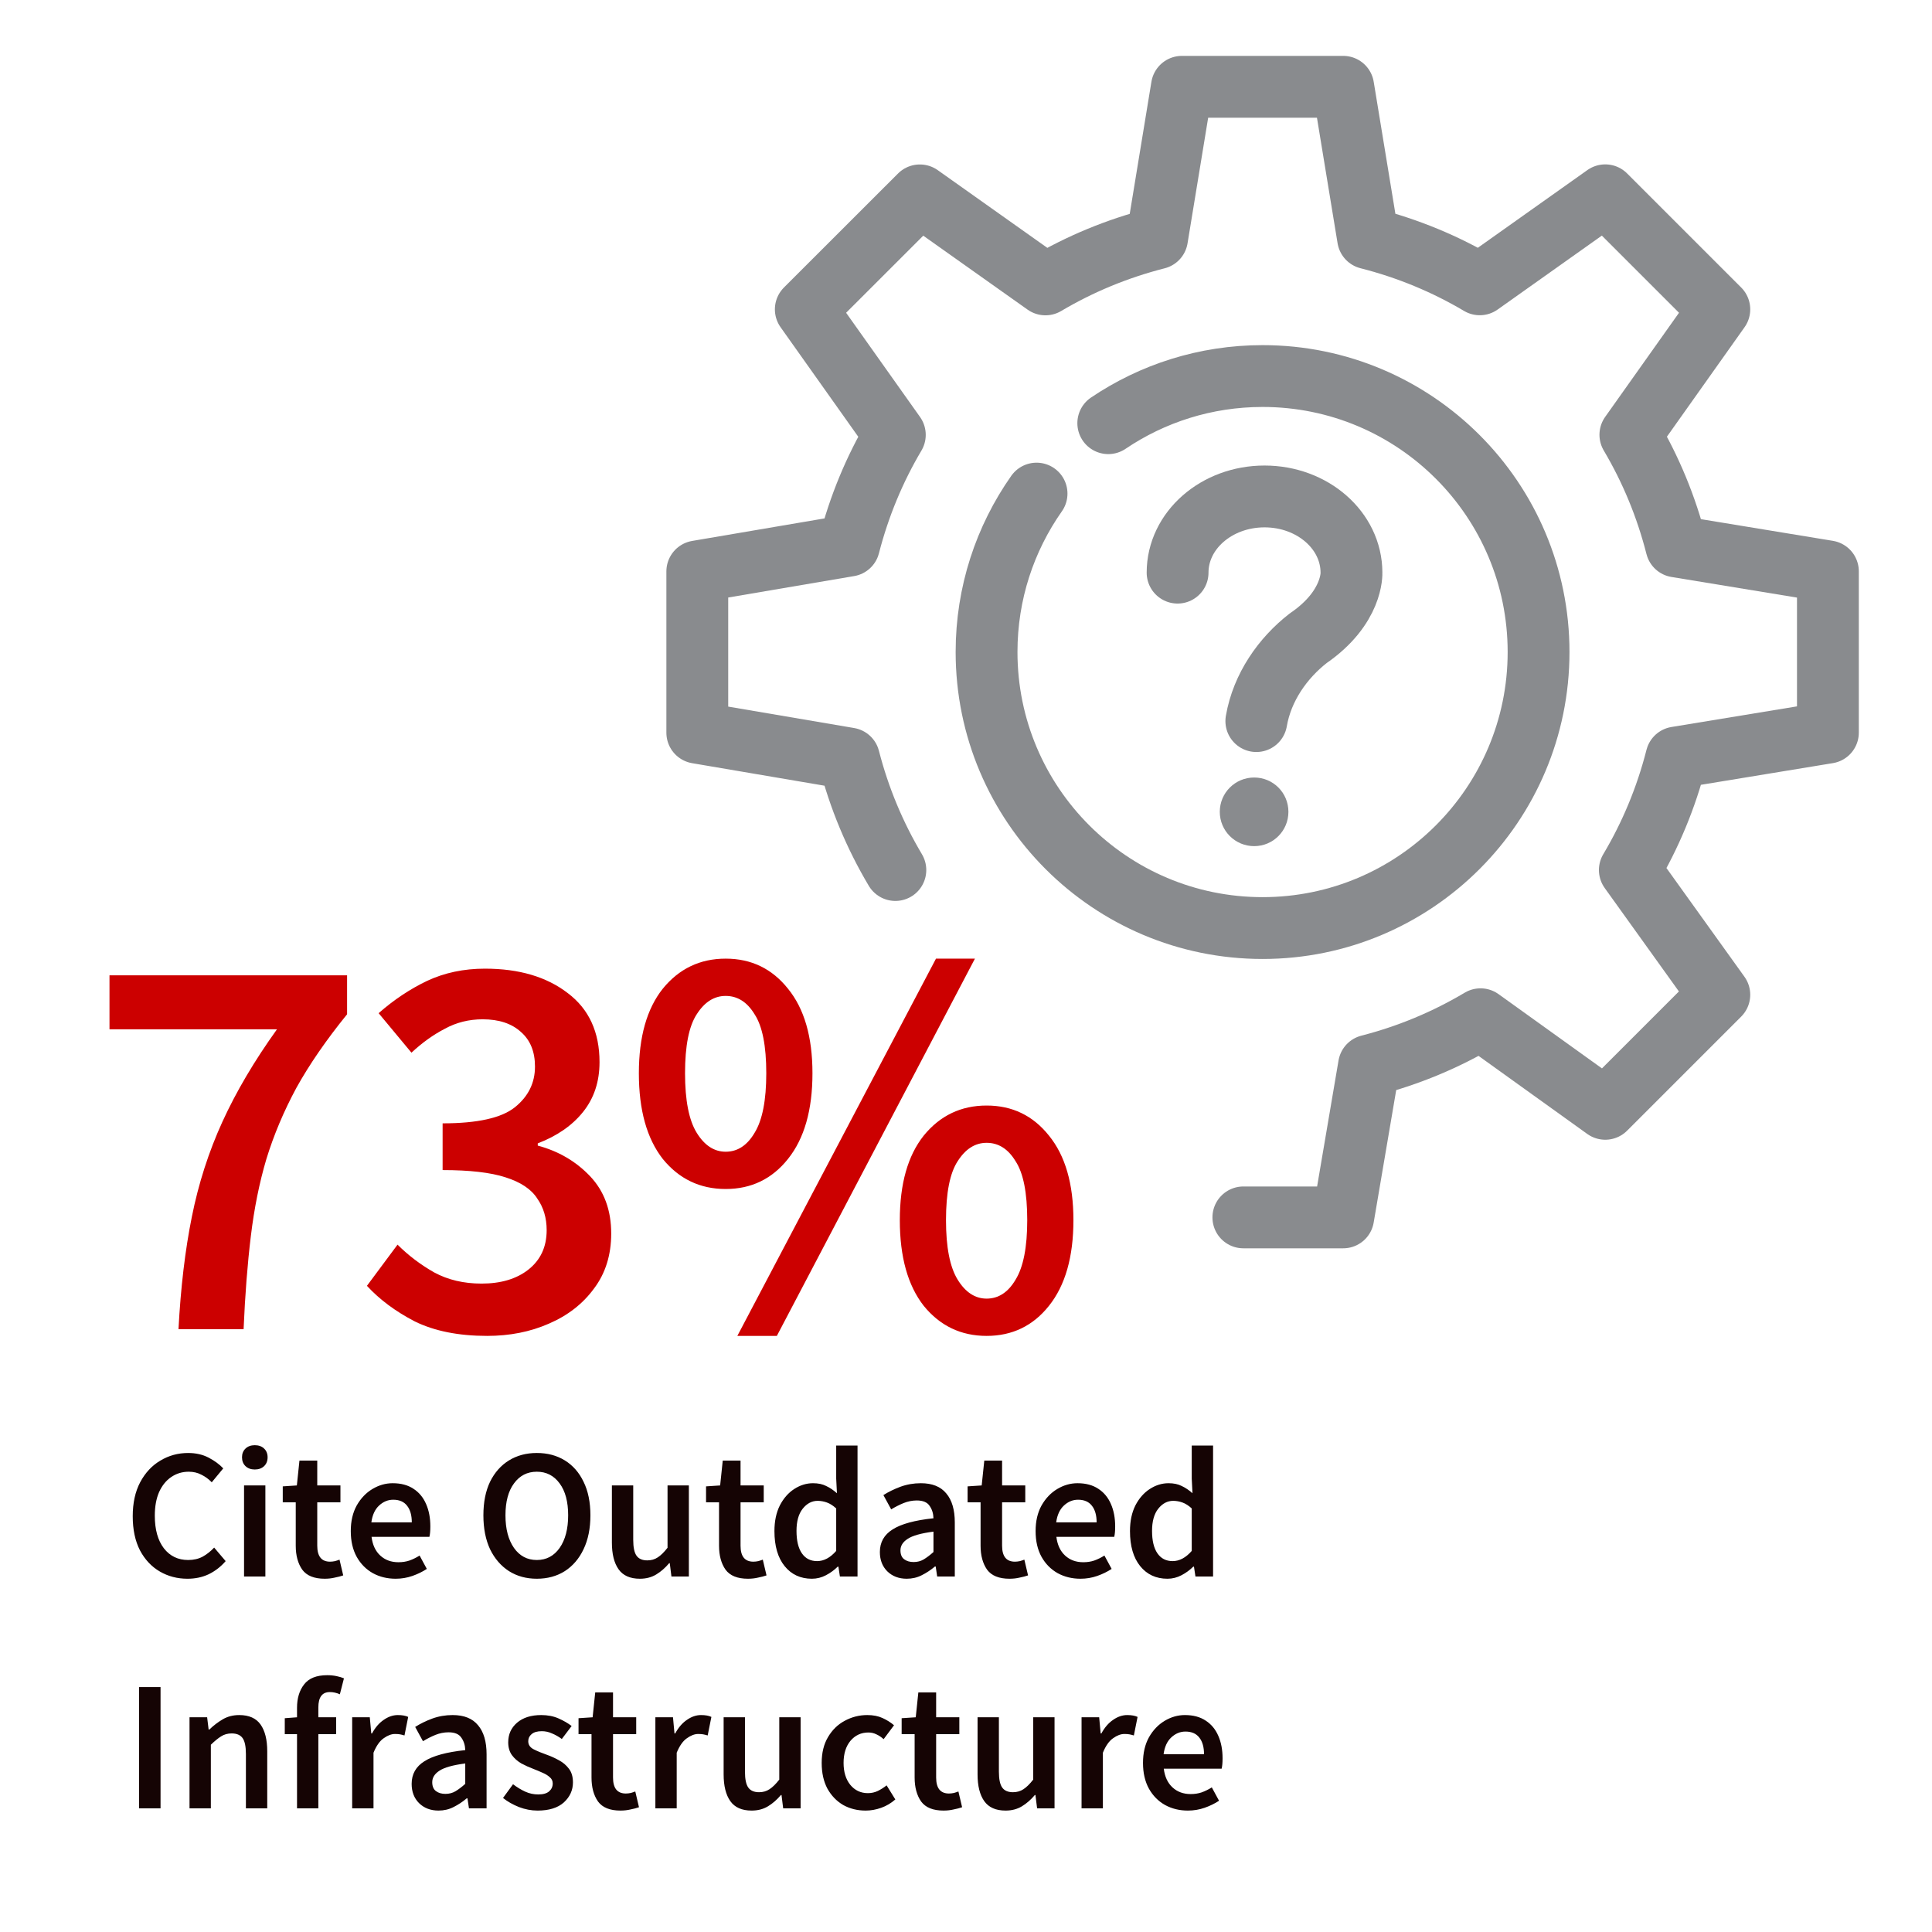
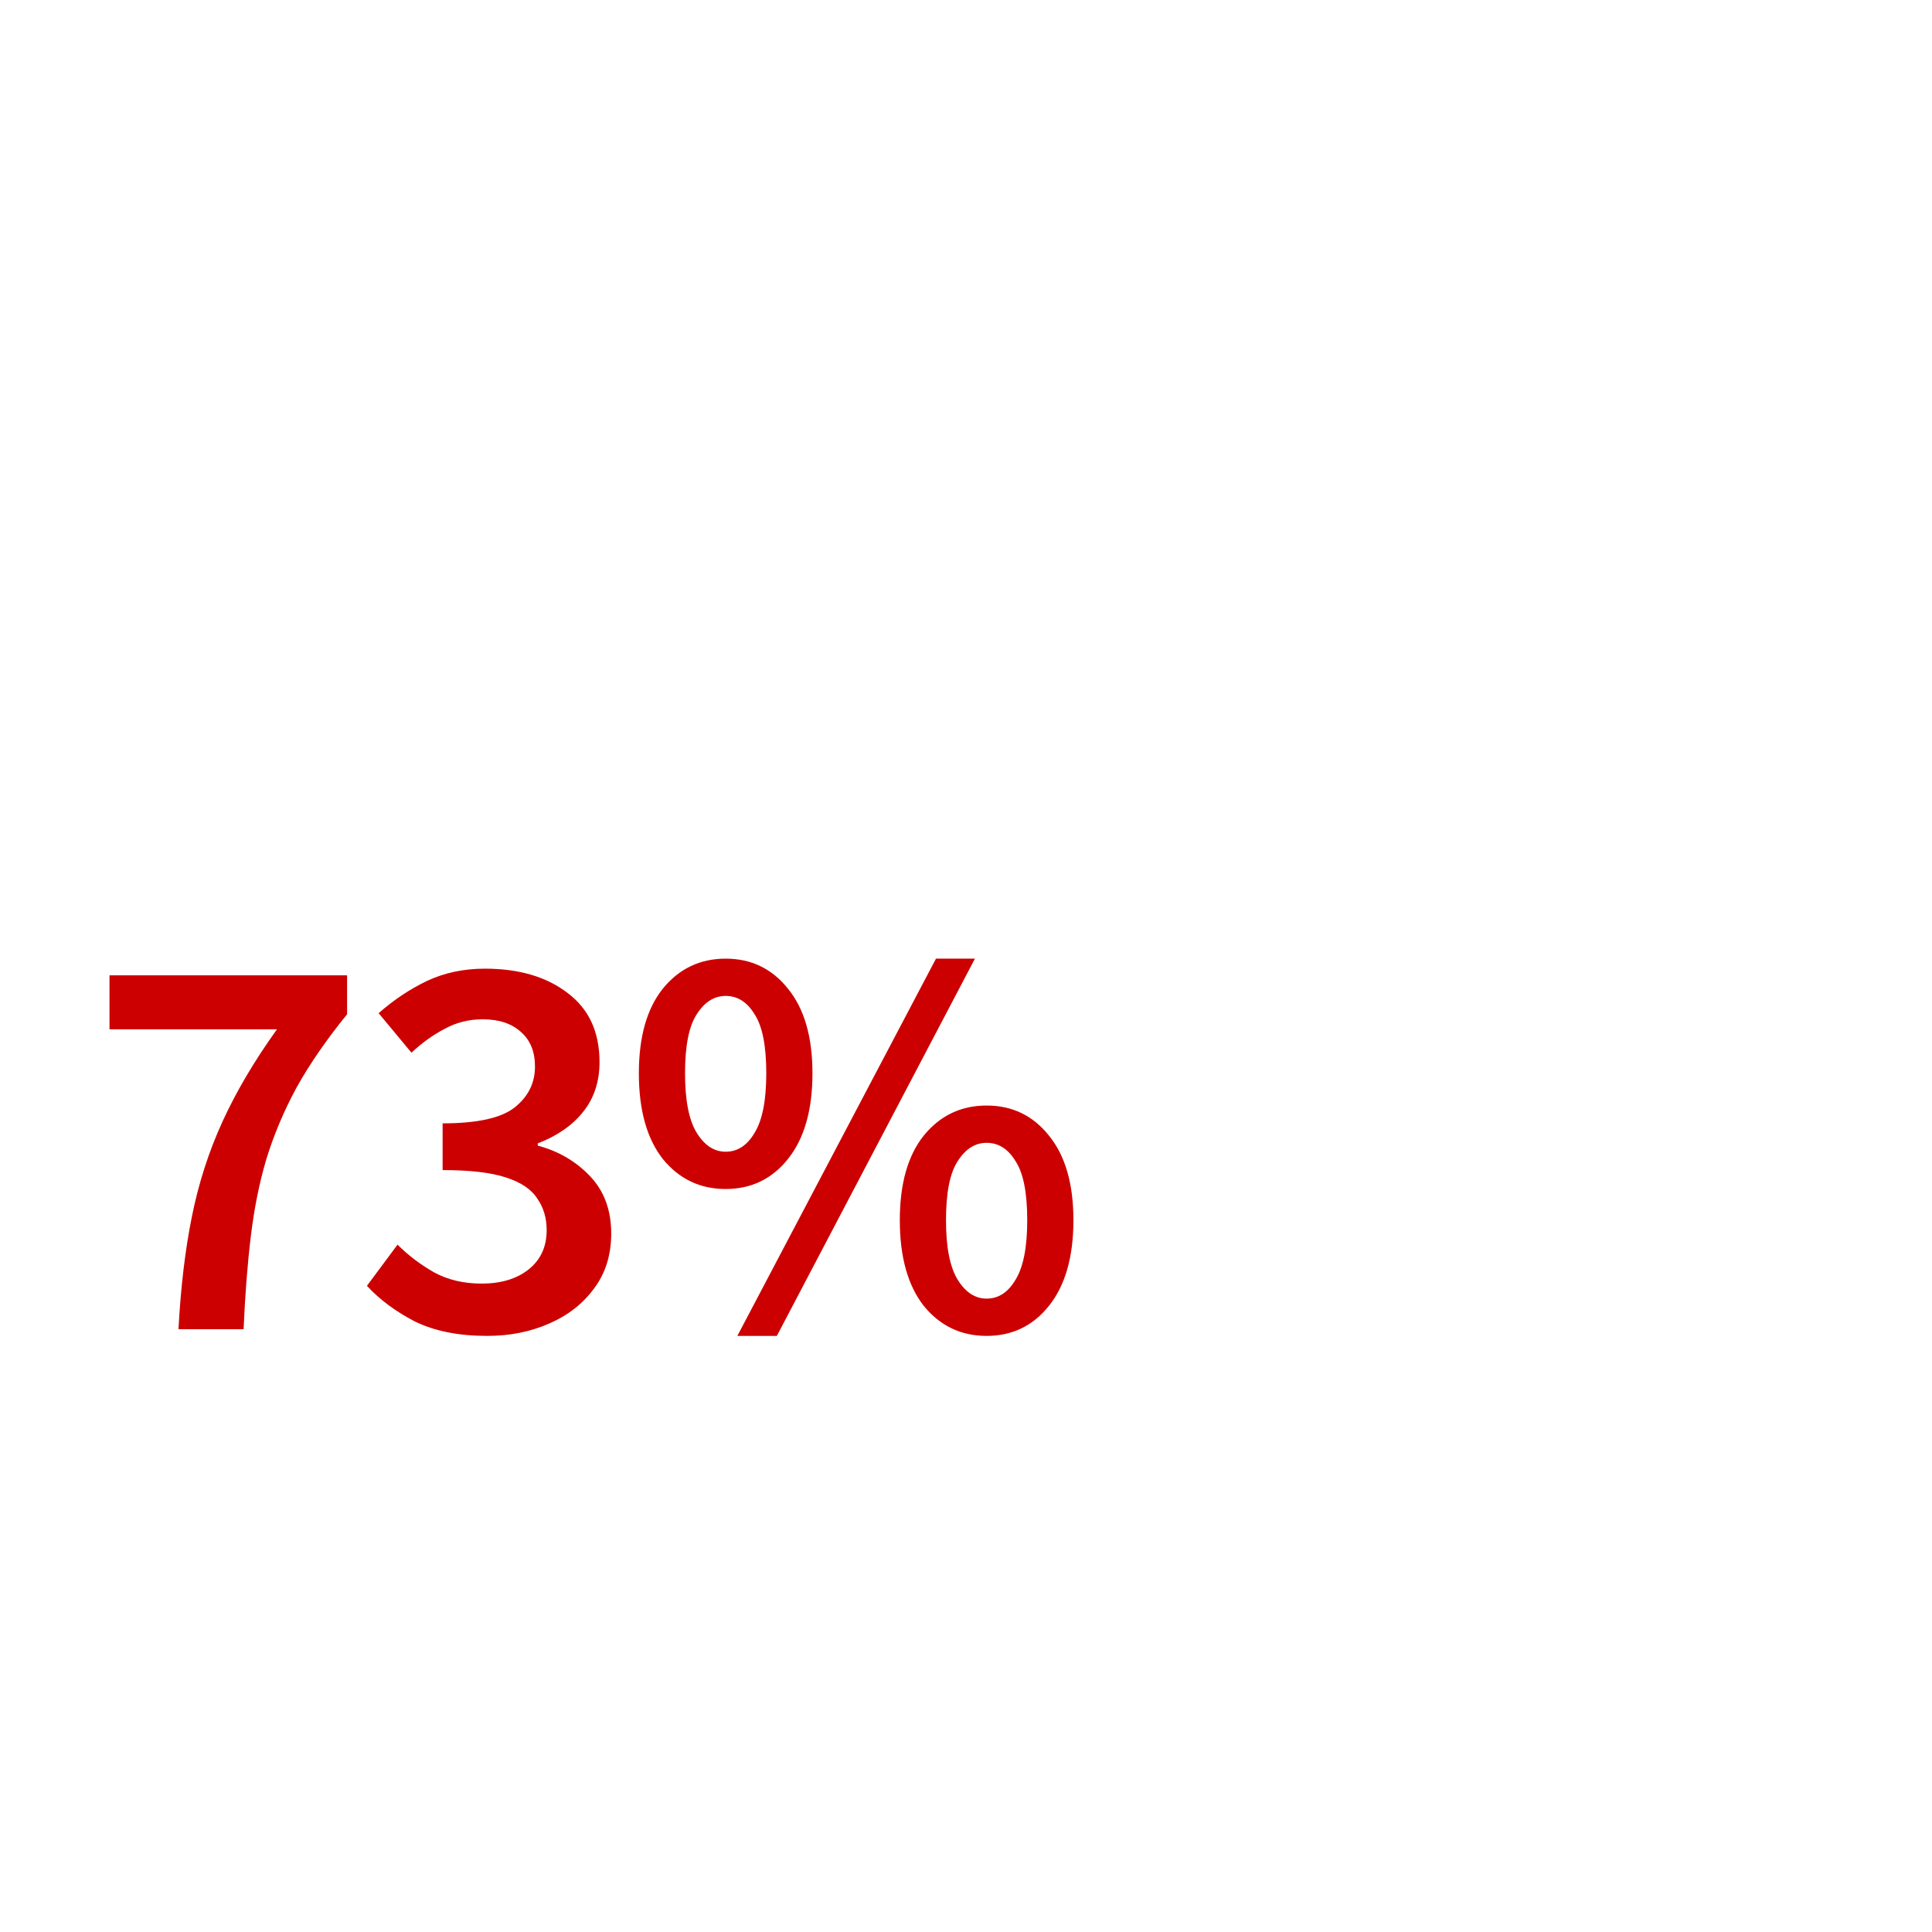
<svg xmlns="http://www.w3.org/2000/svg" fill="none" height="250" viewBox="0 0 250 250" width="250">
  <clipPath id="a">
    <path d="m86 7h154.76v154.76h-154.76z" />
  </clipPath>
-   <path d="m24.256 204.288c-1.312 0-2.504-.312-3.576-.936s-1.928-1.536-2.568-2.736c-.624-1.216-.936-2.688-.936-4.416 0-1.712.32-3.176.96-4.392.656-1.232 1.528-2.168 2.616-2.808 1.088-.656 2.288-.984 3.6-.984.992 0 1.872.2 2.64.6s1.4.864 1.896 1.392l-1.488 1.8c-.4-.416-.848-.744-1.344-.984-.48-.256-1.024-.384-1.632-.384-.848 0-1.608.232-2.28.696-.656.448-1.176 1.096-1.56 1.944-.368.848-.552 1.864-.552 3.048 0 1.792.392 3.2 1.176 4.224.784 1.008 1.832 1.512 3.144 1.512.704 0 1.328-.144 1.872-.432.544-.304 1.04-.696 1.488-1.176l1.488 1.752c-.64.736-1.376 1.304-2.208 1.704-.816.384-1.728.576-2.736.576zm7.324-.288v-11.784h2.76v11.784zm1.392-13.848c-.496 0-.896-.144-1.2-.432s-.456-.672-.456-1.152c0-.464.152-.84.456-1.128s.704-.432 1.2-.432.896.144 1.2.432.456.664.456 1.128c0 .48-.152.864-.456 1.152s-.704.432-1.2.432zm9.041 14.136c-1.36 0-2.328-.392-2.904-1.176-.56-.8-.84-1.832-.84-3.096v-5.616h-1.68v-2.064l1.824-.12.336-3.216h2.304v3.216h3v2.184h-3v5.616c0 1.376.552 2.064 1.656 2.064.208 0 .424-.024.648-.072.224-.064.416-.128.576-.192l.48 2.04c-.32.112-.688.208-1.104.288-.4.096-.832.144-1.296.144zm9.185 0c-1.088 0-2.072-.24-2.952-.72-.88-.496-1.576-1.2-2.088-2.112-.512-.928-.768-2.04-.768-3.336 0-1.28.256-2.384.768-3.312.528-.928 1.208-1.64 2.04-2.136s1.704-.744 2.616-.744c1.072 0 1.968.24 2.688.72.72.464 1.264 1.12 1.632 1.968.368.832.552 1.8.552 2.904 0 .576-.04 1.024-.12 1.344h-7.488c.128 1.04.504 1.848 1.128 2.424s1.408.864 2.352.864c.512 0 .984-.072 1.416-.216.448-.16.888-.376 1.32-.648l.936 1.728c-.56.368-1.184.672-1.872.912s-1.408.36-2.16.36zm-3.144-7.296h5.232c0-.912-.2-1.624-.6-2.136-.4-.528-1-.792-1.8-.792-.688 0-1.304.256-1.848.768-.528.496-.856 1.216-.984 2.16zm21.409 7.296c-1.36 0-2.56-.328-3.6-.984-1.04-.672-1.856-1.616-2.448-2.832-.576-1.232-.864-2.696-.864-4.392s.288-3.144.864-4.344c.592-1.2 1.408-2.12 2.448-2.76s2.24-.96 3.6-.96c1.376 0 2.584.32 3.624.96s1.848 1.56 2.424 2.76c.592 1.2.888 2.648.888 4.344s-.296 3.16-.888 4.392c-.576 1.216-1.384 2.16-2.424 2.832-1.04.656-2.248.984-3.624.984zm0-2.424c1.232 0 2.216-.52 2.952-1.56.736-1.056 1.104-2.464 1.104-4.224s-.368-3.136-1.104-4.128c-.736-1.008-1.72-1.512-2.952-1.512s-2.216.504-2.952 1.512c-.736.992-1.104 2.368-1.104 4.128s.368 3.168 1.104 4.224c.736 1.04 1.72 1.56 2.952 1.56zm13.34 2.424c-1.264 0-2.184-.408-2.76-1.224s-.864-1.968-.864-3.456v-7.392h2.76v7.032c0 .976.144 1.664.432 2.064s.752.6 1.392.6c.512 0 .96-.128 1.344-.384.4-.256.824-.672 1.272-1.248v-8.064h2.76v11.784h-2.256l-.216-1.728h-.072c-.512.608-1.072 1.096-1.68 1.464s-1.312.552-2.112.552zm13.984 0c-1.36 0-2.328-.392-2.904-1.176-.56-.8-.84-1.832-.84-3.096v-5.616h-1.68v-2.064l1.824-.12.336-3.216h2.304v3.216h3v2.184h-3v5.616c0 1.376.552 2.064 1.656 2.064.208 0 .424-.024.648-.072.224-.064.416-.128.576-.192l.48 2.04c-.32.112-.688.208-1.104.288-.4.096-.832.144-1.296.144zm8.273 0c-1.472 0-2.648-.544-3.528-1.632s-1.32-2.6-1.32-4.536c0-1.28.232-2.384.696-3.312.48-.928 1.104-1.64 1.872-2.136s1.576-.744 2.424-.744c.672 0 1.24.12 1.704.36.48.224.944.536 1.392.936l-.096-1.896v-4.272h2.76v16.944h-2.28l-.192-1.272h-.096c-.432.432-.936.8-1.512 1.104s-1.184.456-1.824.456zm.672-2.28c.88 0 1.704-.44 2.472-1.32v-5.496c-.4-.368-.8-.624-1.2-.768s-.8-.216-1.2-.216c-.752 0-1.4.344-1.944 1.032-.528.672-.792 1.624-.792 2.856 0 1.264.232 2.232.696 2.904s1.12 1.008 1.968 1.008zm11.603 2.28c-1.024 0-1.864-.32-2.52-.96-.64-.64-.96-1.472-.96-2.496 0-1.264.552-2.24 1.656-2.928 1.104-.704 2.864-1.184 5.28-1.44-.016-.624-.184-1.16-.504-1.608-.304-.464-.856-.696-1.656-.696-.576 0-1.144.112-1.704.336-.544.224-1.08.496-1.608.816l-1.008-1.848c.656-.416 1.392-.776 2.208-1.08.832-.304 1.712-.456 2.64-.456 1.472 0 2.568.44 3.288 1.32.736.864 1.104 2.12 1.104 3.768v6.984h-2.28l-.192-1.296h-.096c-.528.448-1.096.824-1.704 1.128-.592.304-1.24.456-1.944.456zm.888-2.16c.48 0 .912-.112 1.296-.336.4-.24.824-.56 1.272-.96v-2.64c-1.6.208-2.712.52-3.336.936-.624.4-.936.896-.936 1.488 0 .528.16.912.48 1.152s.728.36 1.224.36zm12.408 2.16c-1.36 0-2.328-.392-2.904-1.176-.56-.8-.84-1.832-.84-3.096v-5.616h-1.68v-2.064l1.824-.12.336-3.216h2.304v3.216h3v2.184h-3v5.616c0 1.376.552 2.064 1.656 2.064.208 0 .424-.024.648-.072.224-.064.416-.128.576-.192l.48 2.04c-.32.112-.688.208-1.104.288-.4.096-.832.144-1.296.144zm9.184 0c-1.088 0-2.072-.24-2.952-.72-.88-.496-1.576-1.2-2.088-2.112-.512-.928-.768-2.04-.768-3.336 0-1.28.256-2.384.768-3.312.528-.928 1.208-1.64 2.04-2.136s1.704-.744 2.616-.744c1.072 0 1.968.24 2.688.72.72.464 1.264 1.12 1.632 1.968.368.832.552 1.8.552 2.904 0 .576-.04 1.024-.12 1.344h-7.488c.128 1.04.504 1.848 1.128 2.424s1.408.864 2.352.864c.512 0 .984-.072 1.416-.216.448-.16.888-.376 1.32-.648l.936 1.728c-.56.368-1.184.672-1.872.912s-1.408.36-2.16.36zm-3.144-7.296h5.232c0-.912-.2-1.624-.6-2.136-.4-.528-1-.792-1.8-.792-.688 0-1.304.256-1.848.768-.528.496-.856 1.216-.984 2.16zm14.397 7.296c-1.472 0-2.648-.544-3.528-1.632s-1.32-2.6-1.32-4.536c0-1.28.232-2.384.696-3.312.48-.928 1.104-1.64 1.872-2.136s1.576-.744 2.424-.744c.672 0 1.24.12 1.704.36.48.224.944.536 1.392.936l-.096-1.896v-4.272h2.76v16.944h-2.28l-.192-1.272h-.096c-.432.432-.936.8-1.512 1.104s-1.184.456-1.824.456zm.672-2.28c.88 0 1.704-.44 2.472-1.32v-5.496c-.4-.368-.8-.624-1.2-.768s-.8-.216-1.2-.216c-.752 0-1.4.344-1.944 1.032-.528.672-.792 1.624-.792 2.856 0 1.264.232 2.232.696 2.904s1.12 1.008 1.968 1.008zm-133.748 31.992v-15.696h2.784v15.696zm6.533 0v-11.784h2.28l.192 1.584h.096c.528-.512 1.104-.952 1.728-1.32s1.336-.552 2.136-.552c1.264 0 2.184.408 2.76 1.224s.864 1.968.864 3.456v7.392h-2.76v-7.032c0-.976-.144-1.664-.432-2.064s-.76-.6-1.416-.6c-.512 0-.968.128-1.368.384-.384.24-.824.6-1.32 1.08v8.232zm13.91 0v-9.6h-1.584v-2.064l1.584-.12v-1.224c0-1.232.304-2.24.912-3.024.608-.8 1.608-1.2 3-1.2.416 0 .816.04 1.2.12s.704.176.96.288l-.528 2.064c-.432-.192-.864-.288-1.296-.288-.992 0-1.488.664-1.488 1.992v1.272h2.304v2.184h-2.304v9.6zm7.137 0v-11.784h2.28l.192 2.088h.096c.416-.768.92-1.352 1.512-1.752.592-.416 1.2-.624 1.824-.624.56 0 1.008.08 1.344.24l-.48 2.4c-.208-.064-.4-.112-.576-.144s-.392-.048-.648-.048c-.464 0-.952.184-1.464.552-.512.352-.952.976-1.32 1.872v7.2zm11.176.288c-1.024 0-1.864-.32-2.52-.96-.64-.64-.96-1.472-.96-2.496 0-1.264.552-2.24 1.656-2.928 1.104-.704 2.864-1.184 5.28-1.44-.016-.624-.184-1.16-.504-1.608-.304-.464-.856-.696-1.656-.696-.576 0-1.144.112-1.704.336-.544.224-1.08.496-1.608.816l-1.008-1.848c.656-.416 1.392-.776 2.208-1.08.832-.304 1.712-.456 2.64-.456 1.472 0 2.568.44 3.288 1.32.736.864 1.104 2.12 1.104 3.768v6.984h-2.28l-.192-1.296h-.096c-.528.448-1.096.824-1.704 1.128-.592.304-1.24.456-1.944.456zm.888-2.16c.48 0 .912-.112 1.296-.336.4-.24.824-.56 1.272-.96v-2.64c-1.6.208-2.712.52-3.336.936-.624.4-.936.896-.936 1.488 0 .528.16.912.48 1.152s.728.36 1.224.36zm11.919 2.16c-.8 0-1.6-.152-2.4-.456-.8-.32-1.488-.712-2.064-1.176l1.296-1.776c.528.4 1.056.72 1.584.96s1.088.36 1.68.36c.64 0 1.112-.136 1.416-.408s.456-.608.456-1.008c0-.336-.128-.608-.384-.816-.24-.224-.552-.416-.936-.576-.384-.176-.784-.344-1.2-.504-.512-.192-1.024-.424-1.536-.696-.496-.288-.904-.648-1.224-1.08-.32-.448-.48-1-.48-1.656 0-1.04.384-1.888 1.152-2.544s1.808-.984 3.12-.984c.832 0 1.576.144 2.232.432s1.224.616 1.704.984l-1.272 1.68c-.416-.304-.84-.544-1.272-.72-.416-.192-.856-.288-1.32-.288-.592 0-1.032.128-1.32.384-.288.24-.432.544-.432.912 0 .464.24.816.72 1.056s1.04.472 1.68.696c.544.192 1.072.432 1.584.72.512.272.936.632 1.272 1.08.352.448.528 1.04.528 1.776 0 1.008-.392 1.872-1.176 2.592-.784.704-1.92 1.056-3.408 1.056zm10.731 0c-1.36 0-2.328-.392-2.904-1.176-.56-.8-.84-1.832-.84-3.096v-5.616h-1.68v-2.064l1.824-.12.336-3.216h2.304v3.216h3v2.184h-3v5.616c0 1.376.552 2.064 1.656 2.064.208 0 .424-.024.648-.072.224-.064.416-.128.576-.192l.48 2.04c-.32.112-.688.208-1.104.288-.4.096-.832.144-1.296.144zm4.52-.288v-11.784h2.28l.192 2.088h.096c.416-.768.92-1.352 1.512-1.752.592-.416 1.2-.624 1.824-.624.56 0 1.008.08 1.344.24l-.48 2.4c-.208-.064-.4-.112-.576-.144s-.392-.048-.648-.048c-.464 0-.952.184-1.464.552-.512.352-.952.976-1.32 1.872v7.2zm12.457.288c-1.264 0-2.184-.408-2.76-1.224s-.864-1.968-.864-3.456v-7.392h2.76v7.032c0 .976.144 1.664.432 2.064s.752.6 1.392.6c.512 0 .96-.128 1.344-.384.4-.256.824-.672 1.272-1.248v-8.064h2.76v11.784h-2.256l-.216-1.728h-.072c-.512.608-1.072 1.096-1.68 1.464s-1.312.552-2.112.552zm14.752 0c-1.072 0-2.04-.24-2.904-.72-.848-.496-1.528-1.2-2.04-2.112-.496-.928-.744-2.04-.744-3.336 0-1.312.272-2.424.816-3.336.544-.928 1.264-1.632 2.16-2.112.912-.496 1.888-.744 2.928-.744.752 0 1.408.128 1.968.384s1.056.568 1.488.936l-1.344 1.8c-.304-.272-.616-.48-.936-.624-.32-.16-.664-.24-1.032-.24-.944 0-1.72.36-2.328 1.08-.592.72-.888 1.672-.888 2.856 0 1.168.288 2.112.864 2.832.592.72 1.352 1.08 2.28 1.08.464 0 .896-.096 1.296-.288.416-.208.792-.448 1.128-.72l1.128 1.824c-.544.48-1.152.84-1.824 1.08s-1.344.36-2.016.36zm10.083 0c-1.36 0-2.328-.392-2.904-1.176-.56-.8-.84-1.832-.84-3.096v-5.616h-1.68v-2.064l1.824-.12.336-3.216h2.304v3.216h3v2.184h-3v5.616c0 1.376.552 2.064 1.656 2.064.208 0 .424-.024.648-.072.224-.064.416-.128.576-.192l.48 2.04c-.32.112-.688.208-1.104.288-.4.096-.832.144-1.296.144zm8.024 0c-1.264 0-2.184-.408-2.76-1.224s-.864-1.968-.864-3.456v-7.392h2.76v7.032c0 .976.144 1.664.432 2.064s.752.6 1.392.6c.512 0 .96-.128 1.344-.384.4-.256.824-.672 1.272-1.248v-8.064h2.76v11.784h-2.256l-.216-1.728h-.072c-.512.608-1.072 1.096-1.68 1.464s-1.312.552-2.112.552zm9.832-.288v-11.784h2.28l.192 2.088h.096c.416-.768.92-1.352 1.512-1.752.592-.416 1.2-.624 1.824-.624.56 0 1.008.08 1.344.24l-.48 2.4c-.208-.064-.4-.112-.576-.144s-.392-.048-.648-.048c-.464 0-.952.184-1.464.552-.512.352-.952.976-1.32 1.872v7.2zm13.759.288c-1.088 0-2.072-.24-2.952-.72-.88-.496-1.576-1.2-2.088-2.112-.512-.928-.768-2.04-.768-3.336 0-1.28.256-2.384.768-3.312.528-.928 1.208-1.64 2.04-2.136s1.704-.744 2.616-.744c1.072 0 1.968.24 2.688.72.72.464 1.264 1.12 1.632 1.968.368.832.552 1.8.552 2.904 0 .576-.04 1.024-.12 1.344h-7.488c.128 1.04.504 1.848 1.128 2.424s1.408.864 2.352.864c.512 0 .984-.072 1.416-.216.448-.16.888-.376 1.32-.648l.936 1.728c-.56.368-1.184.672-1.872.912s-1.408.36-2.16.36zm-3.144-7.296h5.232c0-.912-.2-1.624-.6-2.136-.4-.528-1-.792-1.8-.792-.688 0-1.304.256-1.848.768-.528.496-.856 1.216-.984 2.16z" fill="#150404" />
  <path d="m23.096 172c.288-5.424.864-10.272 1.728-14.544.864-4.32 2.184-8.424 3.96-12.312s4.128-7.872 7.056-11.952h-21.672v-6.984h30.744v5.04c-2.688 3.312-4.872 6.48-6.552 9.504-1.632 3.024-2.928 6.096-3.888 9.216-.912 3.072-1.584 6.408-2.016 10.008-.432 3.552-.744 7.56-.936 12.024zm39.938.864c-3.696 0-6.816-.624-9.36-1.872-2.496-1.296-4.56-2.832-6.192-4.608l3.96-5.328c1.392 1.392 2.976 2.592 4.752 3.6 1.776.96 3.816 1.44 6.12 1.44 2.496 0 4.512-.6 6.048-1.8 1.584-1.248 2.376-2.952 2.376-5.112 0-1.584-.408-2.952-1.224-4.104-.768-1.2-2.136-2.112-4.104-2.736-1.92-.624-4.632-.936-8.136-.936v-6.048c4.512 0 7.632-.696 9.36-2.088s2.592-3.144 2.592-5.256c0-1.92-.6-3.408-1.8-4.464-1.2-1.104-2.856-1.656-4.968-1.656-1.776 0-3.408.408-4.896 1.224-1.488.768-2.928 1.8-4.32 3.096l-4.248-5.112c1.968-1.728 4.056-3.12 6.264-4.176 2.256-1.056 4.752-1.584 7.488-1.584 4.416 0 7.992 1.056 10.728 3.168 2.736 2.064 4.104 5.04 4.104 8.928 0 2.544-.72 4.704-2.16 6.48-1.392 1.728-3.336 3.072-5.832 4.032v.288c2.688.72 4.944 2.04 6.768 3.96s2.736 4.392 2.736 7.416c0 2.784-.744 5.16-2.232 7.128-1.44 1.968-3.384 3.48-5.832 4.536-2.4 1.056-5.064 1.584-7.992 1.584zm30.866-19.008c-3.312 0-6.024-1.296-8.136-3.888-2.064-2.64-3.096-6.336-3.096-11.088 0-4.704 1.032-8.352 3.096-10.944 2.112-2.592 4.824-3.888 8.136-3.888s6 1.296 8.064 3.888c2.112 2.592 3.168 6.24 3.168 10.944 0 4.752-1.056 8.448-3.168 11.088-2.064 2.592-4.752 3.888-8.064 3.888zm0-4.824c1.536 0 2.784-.816 3.744-2.448 1.008-1.632 1.512-4.2 1.512-7.704 0-3.552-.504-6.096-1.512-7.632-.96-1.584-2.208-2.376-3.744-2.376-1.488 0-2.736.792-3.744 2.376-1.008 1.536-1.512 4.08-1.512 7.632 0 3.504.504 6.072 1.512 7.704s2.256 2.448 3.744 2.448zm1.512 23.832 25.704-48.816h5.04l-25.632 48.816zm32.256 0c-3.312 0-6.024-1.296-8.136-3.888-2.064-2.64-3.096-6.336-3.096-11.088 0-4.704 1.032-8.352 3.096-10.944 2.112-2.592 4.824-3.888 8.136-3.888s6 1.296 8.064 3.888c2.112 2.592 3.168 6.24 3.168 10.944 0 4.752-1.056 8.448-3.168 11.088-2.064 2.592-4.752 3.888-8.064 3.888zm0-4.824c1.536 0 2.784-.816 3.744-2.448 1.008-1.632 1.512-4.2 1.512-7.704 0-3.552-.504-6.096-1.512-7.632-.96-1.584-2.208-2.376-3.744-2.376-1.488 0-2.736.792-3.744 2.376-1.008 1.536-1.512 4.08-1.512 7.632 0 3.504.504 6.072 1.512 7.704s2.256 2.448 3.744 2.448z" fill="#c00" />
  <g clip-path="url(#a)">
-     <path d="m160.89 157.53h12.92l3.34-19.64c5.14-1.32 9.98-3.35 14.43-6l16.14 11.59 14.76-14.76-11.58-16.14c2.67-4.48 4.71-9.37 6.03-14.559l19.6-3.22v-20.87l-19.6-3.22c-1.31-5.15-3.32-9.99-5.96-14.45l11.51-16.23-14.76-14.76-16.24 11.52c-4.45-2.64-9.3-4.65-14.45-5.96l-3.22-19.6h-20.87l-3.22 19.61c-5.14 1.31-9.99 3.32-14.44 5.96l-16.25-11.52-14.76 14.75 11.52 16.24c-2.62 4.42-4.62 9.23-5.93 14.33l-19.63 3.34v20.87l19.63 3.34c1.32 5.139 3.35 9.979 6 14.43" stroke="#898b8e" stroke-linecap="round" stroke-linejoin="round" stroke-width="8" />
-     <path d="m143.41 54.76c5.7-3.85 12.57-6.1 19.97-6.1 19.72 0 35.71 15.99 35.71 35.71 0 19.72-15.99 35.72-35.71 35.72s-35.72-15.99-35.72-35.72c0-7.63 2.39-14.69 6.47-20.5" stroke="#898b8e" stroke-linecap="round" stroke-linejoin="round" stroke-width="8" />
-     <path d="m166.72 105.05c0 2.45-1.97 4.44-4.43 4.44s-4.45-1.98-4.45-4.44 1.99-4.44 4.45-4.44 4.43 1.98 4.43 4.44z" fill="#898b8e" />
-     <path d="m152.379 74.1c0-5.45 5.03-9.86 11.25-9.86s11.25 4.41 11.25 9.86c0 0 .24 4.49-5.6 8.49-3.29 2.56-5.96 6.35-6.71 10.72" stroke="#898b8e" stroke-linecap="round" stroke-linejoin="round" stroke-width="8" />
-   </g>
+     </g>
</svg>